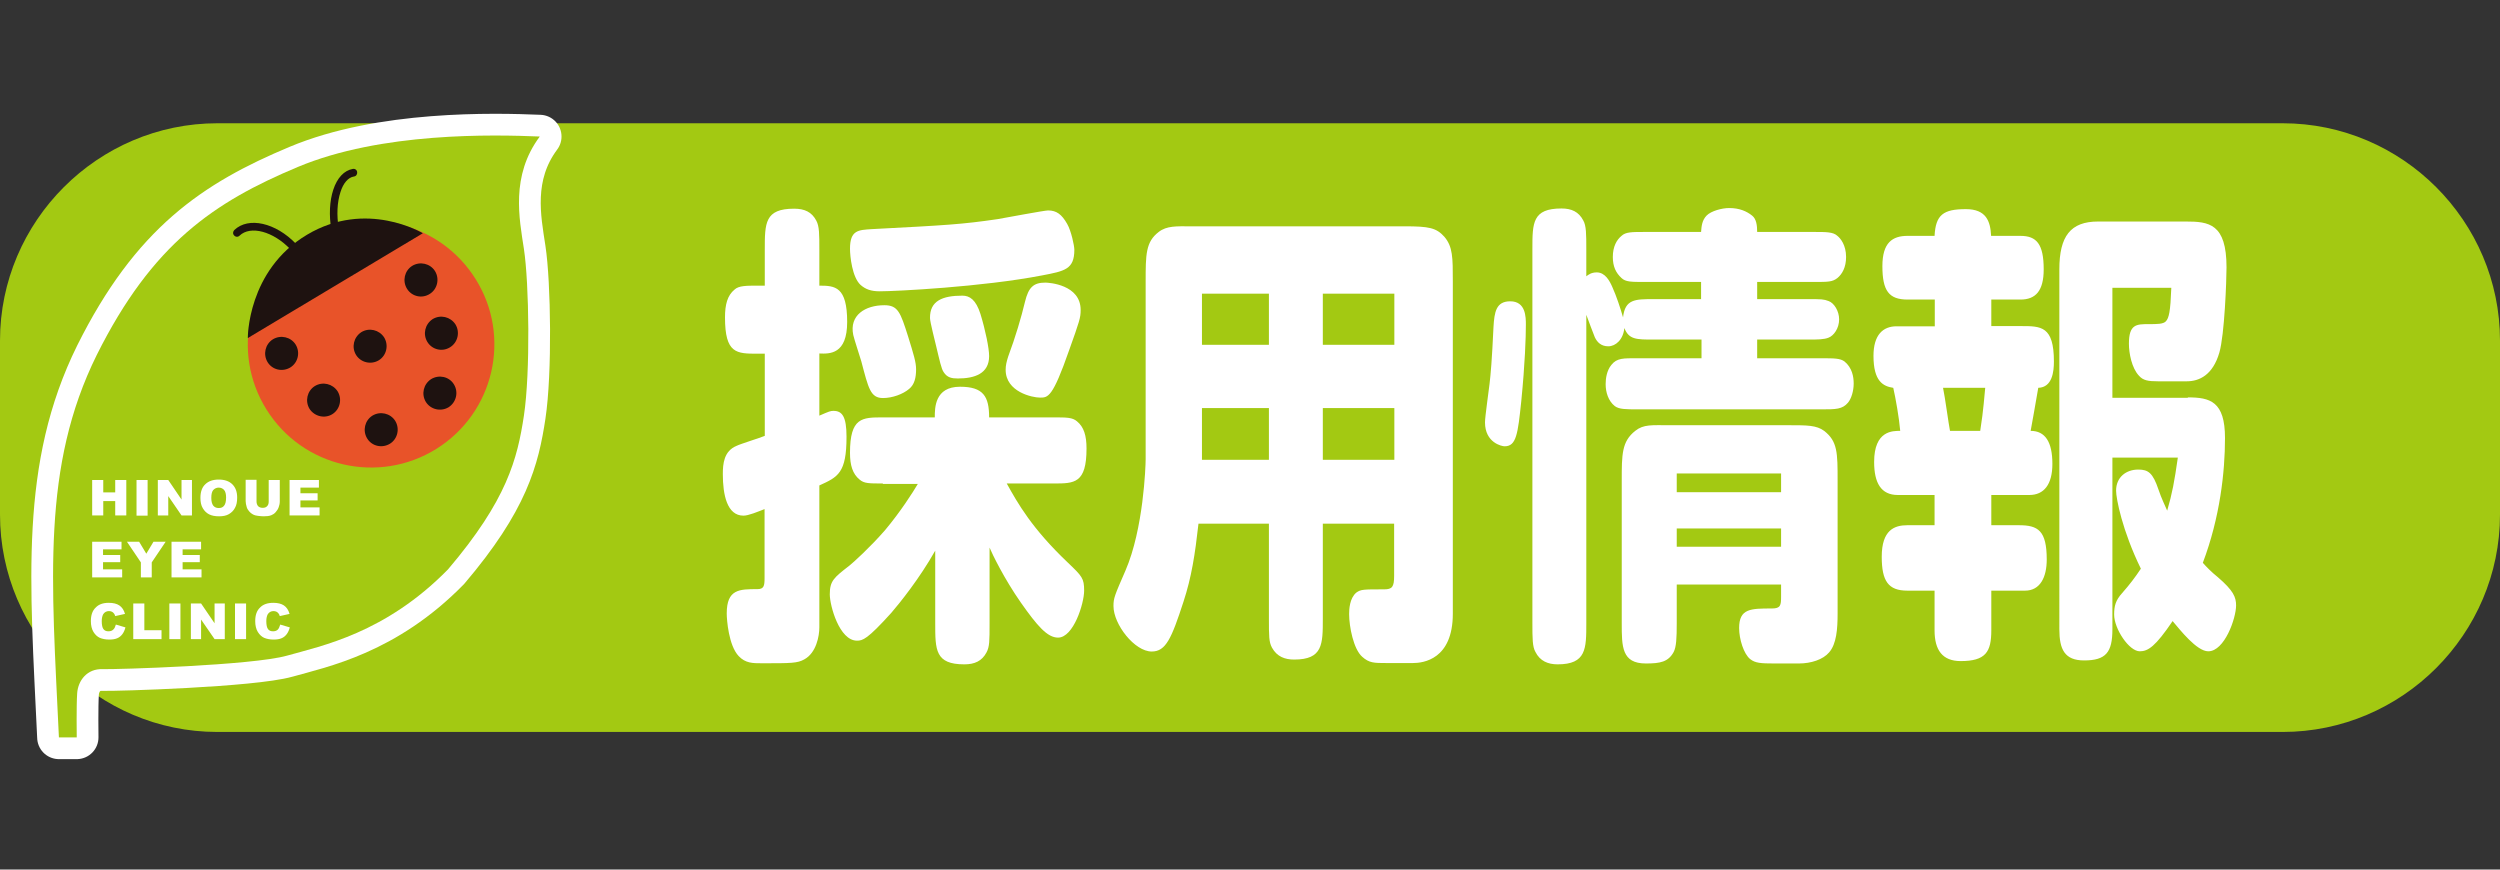
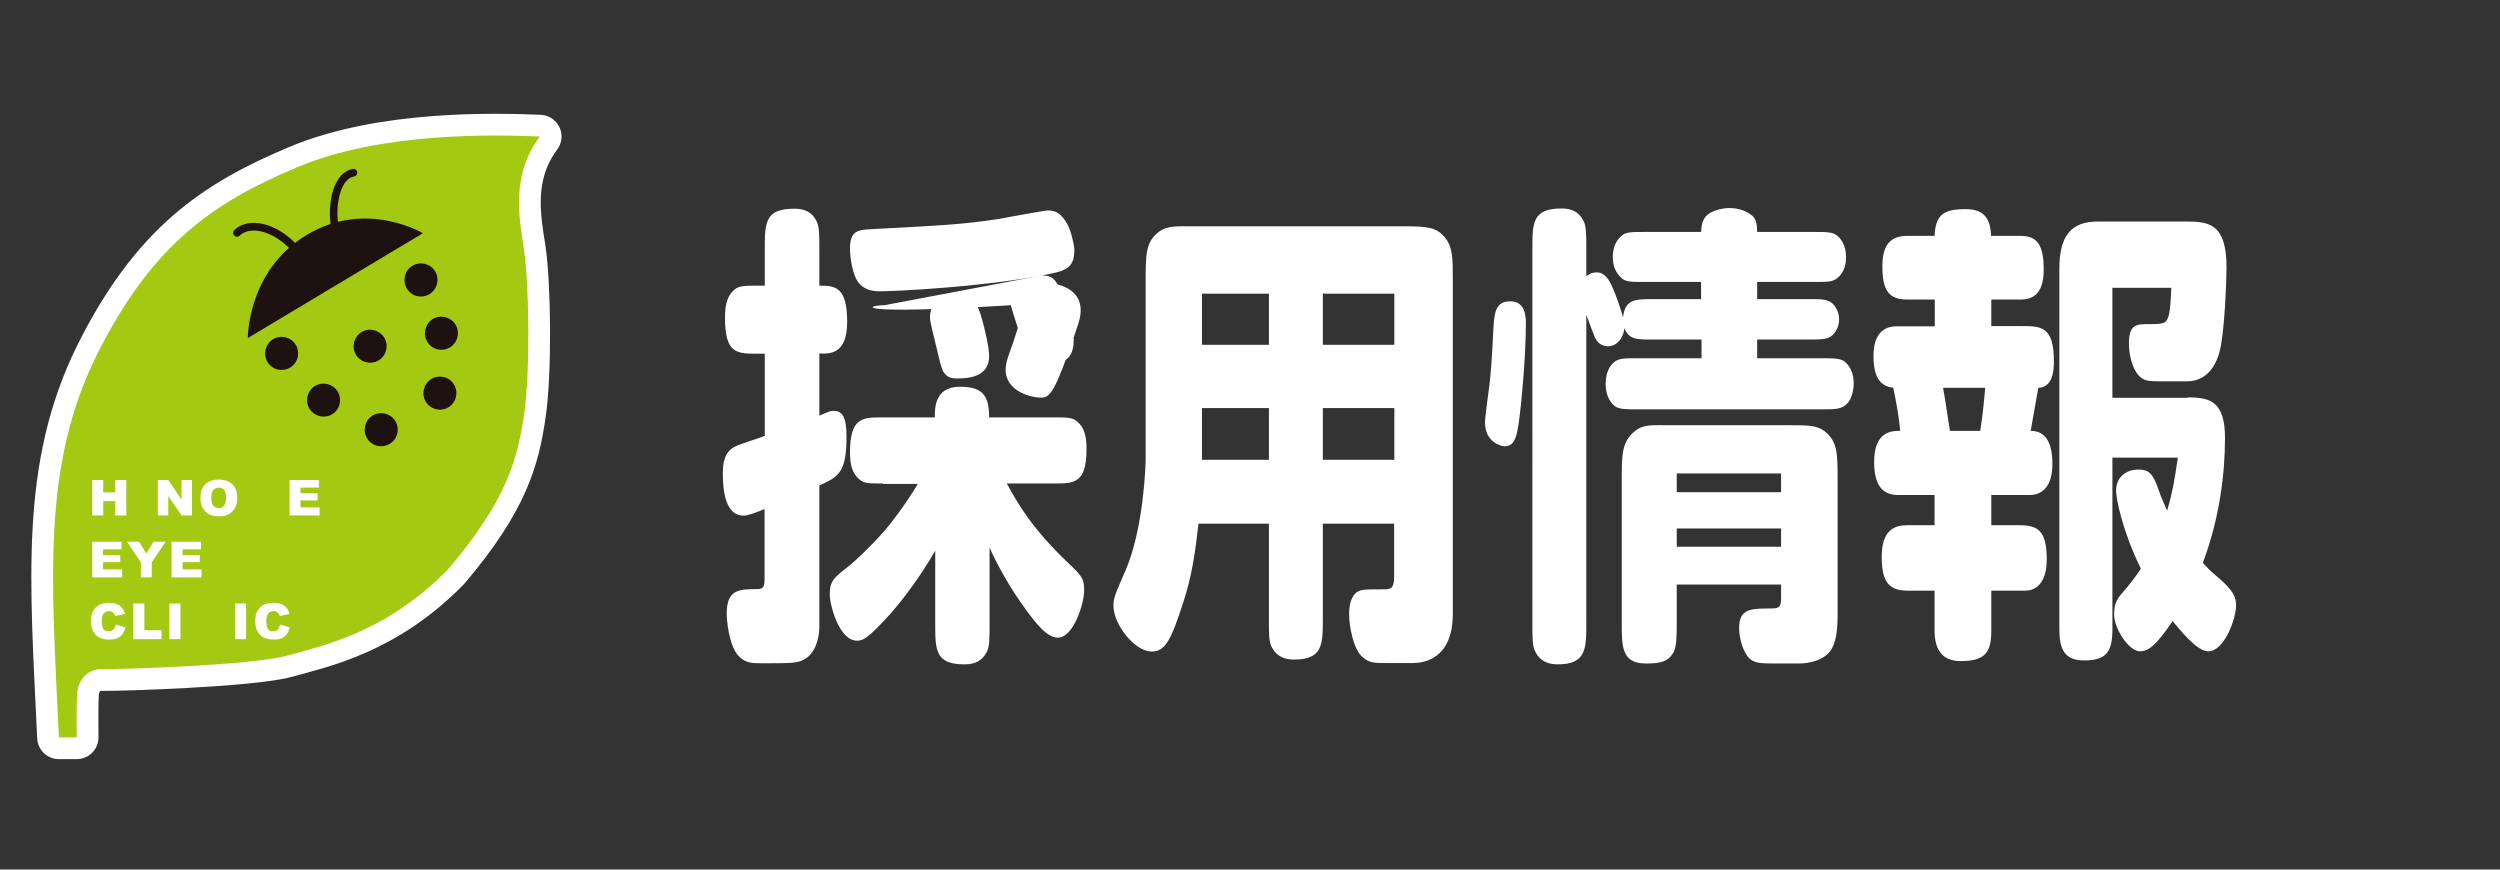
<svg xmlns="http://www.w3.org/2000/svg" version="1.1" id="レイヤー_1" x="0px" y="0px" width="115px" height="40px" viewBox="0 0 115 40" enable-background="new 0 0 115 40" xml:space="preserve">
  <rect x="0" y="0" width="115" height="40" fill="#333333" stroke="none" />
  <g>
-     <path fill="#A3C912" d="M115,23.67c0,5.5-4.5,10-10,10H10c-5.5,0-10-4.5-10-10v-8c0-5.5,4.5-10,10-10h95c5.5,0,10,4.5,10,10V23.67z   " />
-   </g>
+     </g>
  <g>
    <g>
-       <path fill="#FFFFFF" d="M35.19,23.41c-0.33,0.13-0.76,0.31-0.99,0.31c-0.76,0-0.95-0.97-0.95-1.91c0-0.48,0.05-1.06,0.63-1.3    c0.18-0.09,1.09-0.37,1.3-0.46v-3.78h-0.33c-0.97,0-1.5,0-1.5-1.67c0-0.59,0.11-1.01,0.44-1.28c0.19-0.18,0.55-0.18,1.06-0.18    h0.33v-1.65c0-1.23,0-1.89,1.35-1.89c0.48,0,0.81,0.15,1.02,0.55c0.14,0.26,0.14,0.62,0.14,1.34v1.65c0.72,0,1.28,0.04,1.28,1.67    c0,1.5-0.81,1.47-1.28,1.45v2.86c0.46-0.2,0.51-0.22,0.65-0.22c0.4,0,0.6,0.26,0.6,1.19c0,1.67-0.39,1.85-1.25,2.24v6.53    c0,0.4-0.14,1.17-0.69,1.47c-0.32,0.18-0.6,0.18-1.95,0.18c-0.42,0-0.76,0-1.07-0.33c-0.46-0.48-0.55-1.67-0.55-1.96    c0-1.12,0.58-1.12,1.41-1.12c0.3,0,0.33-0.15,0.33-0.51V23.41z M40.61,22.24c-0.65,0-0.86,0-1.07-0.18    c-0.32-0.26-0.44-0.66-0.44-1.23c0-1.63,0.56-1.63,1.51-1.63H43c0-0.44,0-1.41,1.16-1.41c1.07,0,1.34,0.44,1.34,1.41h2.97    c0.6,0,0.86,0,1.07,0.18c0.32,0.26,0.44,0.66,0.44,1.25c0,1.61-0.56,1.61-1.51,1.61h-2.16c0.51,0.92,1.16,2.07,2.8,3.63    c0.67,0.64,0.76,0.73,0.76,1.3c0,0.59-0.49,2.16-1.2,2.16c-0.49,0-0.95-0.53-1.71-1.61c-0.77-1.1-1.32-2.24-1.44-2.53v3.48    c0,0.81,0,1.08-0.14,1.34c-0.21,0.4-0.55,0.55-1.02,0.55c-1.34,0-1.34-0.66-1.34-1.89v-3.34c-0.72,1.28-1.64,2.42-2.02,2.86    c-1.11,1.23-1.32,1.28-1.58,1.28c-0.81,0-1.25-1.61-1.25-2.13c0-0.62,0.19-0.77,0.9-1.32c0.19-0.15,0.95-0.84,1.64-1.63    c0.72-0.86,1.28-1.74,1.51-2.13H40.61z M47.93,12.67c-2.74,0.53-6.74,0.73-7.46,0.73c-0.4,0-0.65-0.09-0.88-0.29    c-0.39-0.35-0.49-1.32-0.49-1.67c0-0.86,0.39-0.86,1-0.9c3.45-0.18,4.15-0.22,5.79-0.46c0.4-0.07,2.16-0.4,2.32-0.4    c0.39,0,0.63,0.18,0.88,0.62c0.19,0.33,0.33,1.01,0.33,1.19C49.42,12.39,48.98,12.47,47.93,12.67z M40.68,14.04    c0.63,0,0.74,0.33,1.09,1.43c0.26,0.84,0.37,1.19,0.37,1.52c0,0.37-0.07,0.7-0.32,0.9c-0.28,0.24-0.77,0.42-1.2,0.42    c-0.58,0-0.67-0.44-1-1.69c-0.07-0.24-0.32-0.99-0.37-1.21C39.06,14.5,39.8,14.04,40.68,14.04z M44.27,13.6    c0.33,0,0.62,0.18,0.83,0.84c0.23,0.75,0.4,1.58,0.4,1.94c0,0.81-0.67,1.03-1.44,1.03c-0.28,0-0.49-0.04-0.65-0.29    c-0.11-0.15-0.19-0.55-0.35-1.21c-0.04-0.18-0.28-1.1-0.28-1.28C42.77,13.84,43.35,13.6,44.27,13.6z M49.71,14.26    c0,0.35-0.05,0.51-0.53,1.85c-0.76,2.18-0.97,2.18-1.34,2.18c-0.35,0-1.58-0.26-1.58-1.28c0-0.2,0.04-0.37,0.12-0.62    c0.33-0.88,0.6-1.8,0.77-2.51c0.16-0.66,0.39-0.88,0.93-0.88C48.25,13,49.71,13.09,49.71,14.26z" />
+       <path fill="#FFFFFF" d="M35.19,23.41c-0.33,0.13-0.76,0.31-0.99,0.31c-0.76,0-0.95-0.97-0.95-1.91c0-0.48,0.05-1.06,0.63-1.3    c0.18-0.09,1.09-0.37,1.3-0.46v-3.78h-0.33c-0.97,0-1.5,0-1.5-1.67c0-0.59,0.11-1.01,0.44-1.28c0.19-0.18,0.55-0.18,1.06-0.18    h0.33v-1.65c0-1.23,0-1.89,1.35-1.89c0.48,0,0.81,0.15,1.02,0.55c0.14,0.26,0.14,0.62,0.14,1.34v1.65c0.72,0,1.28,0.04,1.28,1.67    c0,1.5-0.81,1.47-1.28,1.45v2.86c0.46-0.2,0.51-0.22,0.65-0.22c0.4,0,0.6,0.26,0.6,1.19c0,1.67-0.39,1.85-1.25,2.24v6.53    c0,0.4-0.14,1.17-0.69,1.47c-0.32,0.18-0.6,0.18-1.95,0.18c-0.42,0-0.76,0-1.07-0.33c-0.46-0.48-0.55-1.67-0.55-1.96    c0-1.12,0.58-1.12,1.41-1.12c0.3,0,0.33-0.15,0.33-0.51V23.41z M40.61,22.24c-0.65,0-0.86,0-1.07-0.18    c-0.32-0.26-0.44-0.66-0.44-1.23c0-1.63,0.56-1.63,1.51-1.63H43c0-0.44,0-1.41,1.16-1.41c1.07,0,1.34,0.44,1.34,1.41h2.97    c0.6,0,0.86,0,1.07,0.18c0.32,0.26,0.44,0.66,0.44,1.25c0,1.61-0.56,1.61-1.51,1.61h-2.16c0.51,0.92,1.16,2.07,2.8,3.63    c0.67,0.64,0.76,0.73,0.76,1.3c0,0.59-0.49,2.16-1.2,2.16c-0.49,0-0.95-0.53-1.71-1.61c-0.77-1.1-1.32-2.24-1.44-2.53v3.48    c0,0.81,0,1.08-0.14,1.34c-0.21,0.4-0.55,0.55-1.02,0.55c-1.34,0-1.34-0.66-1.34-1.89v-3.34c-0.72,1.28-1.64,2.42-2.02,2.86    c-1.11,1.23-1.32,1.28-1.58,1.28c-0.81,0-1.25-1.61-1.25-2.13c0-0.62,0.19-0.77,0.9-1.32c0.19-0.15,0.95-0.84,1.64-1.63    c0.72-0.86,1.28-1.74,1.51-2.13H40.61z M47.93,12.67c-2.74,0.53-6.74,0.73-7.46,0.73c-0.4,0-0.65-0.09-0.88-0.29    c-0.39-0.35-0.49-1.32-0.49-1.67c0-0.86,0.39-0.86,1-0.9c3.45-0.18,4.15-0.22,5.79-0.46c0.4-0.07,2.16-0.4,2.32-0.4    c0.39,0,0.63,0.18,0.88,0.62c0.19,0.33,0.33,1.01,0.33,1.19C49.42,12.39,48.98,12.47,47.93,12.67z c0.63,0,0.74,0.33,1.09,1.43c0.26,0.84,0.37,1.19,0.37,1.52c0,0.37-0.07,0.7-0.32,0.9c-0.28,0.24-0.77,0.42-1.2,0.42    c-0.58,0-0.67-0.44-1-1.69c-0.07-0.24-0.32-0.99-0.37-1.21C39.06,14.5,39.8,14.04,40.68,14.04z M44.27,13.6    c0.33,0,0.62,0.18,0.83,0.84c0.23,0.75,0.4,1.58,0.4,1.94c0,0.81-0.67,1.03-1.44,1.03c-0.28,0-0.49-0.04-0.65-0.29    c-0.11-0.15-0.19-0.55-0.35-1.21c-0.04-0.18-0.28-1.1-0.28-1.28C42.77,13.84,43.35,13.6,44.27,13.6z M49.71,14.26    c0,0.35-0.05,0.51-0.53,1.85c-0.76,2.18-0.97,2.18-1.34,2.18c-0.35,0-1.58-0.26-1.58-1.28c0-0.2,0.04-0.37,0.12-0.62    c0.33-0.88,0.6-1.8,0.77-2.51c0.16-0.66,0.39-0.88,0.93-0.88C48.25,13,49.71,13.09,49.71,14.26z" />
      <path fill="#FFFFFF" d="M64.14,24.09h-3.29v4.36c0,1.19,0,1.89-1.32,1.89c-0.42,0-0.79-0.13-1.02-0.55    c-0.14-0.26-0.14-0.53-0.14-1.34v-4.36h-3.24c-0.16,1.43-0.32,2.46-0.69,3.59c-0.55,1.69-0.81,2.29-1.46,2.29    c-0.79,0-1.76-1.25-1.76-2.09c0-0.37,0.05-0.48,0.55-1.63c0.83-1.91,0.93-4.8,0.93-5.13v-8.16c0-1.25,0-1.83,0.6-2.29    c0.37-0.29,0.83-0.26,1.44-0.26h9.87c1.13,0,1.46,0.07,1.83,0.48c0.39,0.46,0.39,0.95,0.39,2.07v15.27c0,2.11-1.37,2.27-1.83,2.27    h-1.23c-0.56,0-0.79,0-1.11-0.29c-0.4-0.35-0.6-1.39-0.6-1.96c0-0.22,0.02-0.73,0.33-0.99c0.21-0.15,0.32-0.15,1.28-0.15    c0.37,0,0.46-0.11,0.46-0.62V24.09z M55.29,13.51v2.35h3.08v-2.35H55.29z M55.29,18.77v2.38h3.08v-2.38H55.29z M60.85,13.51v2.35    h3.29v-2.35H60.85z M60.85,18.77v2.38h3.29v-2.38H60.85z" />
      <path fill="#FFFFFF" d="M68.31,19.43c0-0.26,0.18-1.5,0.21-1.78c0.05-0.42,0.11-1.08,0.18-2.6c0.04-0.7,0.12-1.19,0.77-1.19    c0.72,0,0.72,0.73,0.72,1.08c0,0.57-0.04,1.78-0.21,3.5c-0.16,1.54-0.23,2.09-0.77,2.09C69.09,20.53,68.31,20.37,68.31,19.43z     M76.06,15.62c-0.79,0-1.13,0-1.34-0.53c-0.05,0.53-0.4,0.84-0.74,0.84c-0.32,0-0.51-0.18-0.62-0.42    c-0.05-0.13-0.3-0.77-0.39-1.03v14.19c0,1.17,0,1.89-1.32,1.89c-0.44,0-0.81-0.15-1.02-0.57c-0.14-0.24-0.14-0.64-0.14-1.32V11.46    c0-1.21,0-1.87,1.34-1.87c0.46,0,0.79,0.15,1,0.55c0.14,0.24,0.14,0.64,0.14,1.32v1.25c0.09-0.07,0.23-0.18,0.48-0.18    c0.39,0,0.6,0.4,0.72,0.68c0.19,0.42,0.37,0.97,0.49,1.39c0.09-0.84,0.56-0.84,1.39-0.84h2.2v-0.79h-2.59    c-0.63,0-0.88,0-1.07-0.18c-0.26-0.24-0.4-0.53-0.4-0.97c0-0.48,0.18-0.79,0.4-0.97c0.19-0.18,0.47-0.18,1.07-0.18h2.59    c0.02-0.26,0.04-0.53,0.25-0.75c0.21-0.22,0.72-0.35,1.04-0.35c0.48,0,0.81,0.15,1.06,0.35c0.19,0.15,0.23,0.44,0.23,0.75h2.62    c0.56,0,0.88,0,1.07,0.18c0.14,0.11,0.4,0.42,0.4,0.97c0,0.48-0.18,0.79-0.4,0.97c-0.23,0.18-0.42,0.18-1.07,0.18h-2.62v0.79h2.36    c0.58,0,0.7,0,0.93,0.09c0.25,0.09,0.48,0.46,0.48,0.84c0,0.42-0.25,0.75-0.48,0.84c-0.21,0.09-0.53,0.09-0.93,0.09h-2.36v0.86    h2.96c0.58,0,0.86,0,1.06,0.15c0.35,0.29,0.42,0.7,0.42,1.01c0,0.35-0.11,0.7-0.26,0.88c-0.26,0.31-0.56,0.31-1.21,0.31h-8.46    c-0.55,0-0.86,0-1.06-0.15c-0.3-0.24-0.42-0.64-0.42-1.01c0-0.26,0.05-0.62,0.26-0.88c0.26-0.33,0.56-0.31,1.21-0.31h2.94v-0.86    H76.06z M81.93,26.89h-4.8v1.78c0,0.7-0.02,1.08-0.14,1.32c-0.25,0.46-0.62,0.53-1.28,0.53c-1.11,0-1.11-0.77-1.11-1.85v-6.56    c0-1.21,0-1.8,0.62-2.29c0.39-0.31,0.76-0.26,1.6-0.26h5.49c0.81,0,1.25,0,1.6,0.26c0.62,0.48,0.62,1.01,0.62,2.29v6.12    c0,0.7-0.05,1.39-0.39,1.78c-0.28,0.33-0.83,0.51-1.39,0.51h-1.13c-0.63,0-0.88-0.02-1.11-0.2c-0.3-0.24-0.51-0.92-0.51-1.43    c0-0.9,0.53-0.9,1.51-0.9c0.4,0,0.42-0.15,0.42-0.55V26.89z M77.13,21.78v0.86h4.8v-0.86H77.13z M77.13,24.31v0.84h4.8v-0.84    H77.13z" />
      <path fill="#FFFFFF" d="M88.99,10.85c0.05-0.97,0.4-1.23,1.44-1.23c0.93,0,1.13,0.55,1.16,1.23h1.35c0.74,0,1.07,0.37,1.07,1.54    c0,0.99-0.37,1.39-1.07,1.39H91.6V15h1.37c0.92,0,1.51,0,1.51,1.63c0,0.46-0.07,1.19-0.72,1.21c-0.14,0.81-0.28,1.61-0.35,1.98    c0.67,0,1,0.51,1,1.52c0,0.95-0.39,1.43-1.06,1.43H91.6v1.39h1.27c0.88,0,1.28,0.24,1.28,1.58c0,0.81-0.3,1.43-1,1.43H91.6V29    c0,0.99-0.26,1.41-1.41,1.41c-0.84,0-1.2-0.51-1.2-1.41v-1.83h-1.25c-0.88,0-1.18-0.44-1.18-1.56c0-1.23,0.58-1.45,1.18-1.45h1.25    v-1.39h-1.69c-0.77,0-1.09-0.55-1.09-1.52c0-1.45,0.86-1.43,1.2-1.43c-0.05-0.59-0.21-1.5-0.32-1.98    c-0.46-0.07-0.91-0.29-0.91-1.47c0-0.97,0.44-1.36,1.06-1.36h1.76v-1.23h-1.25c-0.86,0-1.16-0.4-1.16-1.54    c0-1.08,0.46-1.39,1.16-1.39H88.99z M89.38,17.84c0.09,0.42,0.26,1.69,0.32,1.98h1.39c0.16-1.01,0.19-1.63,0.23-1.98H89.38z     M100.64,18.28c1.02,0,1.71,0.18,1.71,1.87c0,1.56-0.23,3.65-1.02,5.74c0.16,0.18,0.39,0.42,0.69,0.66    c0.72,0.62,0.84,0.92,0.84,1.3c0,0.59-0.53,2.11-1.28,2.11c-0.53,0-1.3-0.99-1.64-1.39c-0.79,1.17-1.13,1.39-1.51,1.39    c-0.49,0-1.18-1.03-1.18-1.69c0-0.4,0.07-0.66,0.37-0.99c0.35-0.4,0.58-0.7,0.86-1.12c-0.86-1.76-1.14-3.23-1.14-3.59    c0-0.62,0.46-0.97,1.02-0.97c0.46,0,0.67,0.15,0.93,0.92c0.14,0.42,0.3,0.73,0.4,0.97c0.23-0.79,0.33-1.32,0.49-2.44h-3.01v7.9    c0,1.06-0.3,1.43-1.3,1.43c-0.9,0-1.14-0.51-1.14-1.43V12.39c0-1.52,0.51-2.2,1.78-2.2h4.03c1.07,0,1.88,0.09,1.88,2.11    c0,0.57-0.09,3.1-0.33,3.92c-0.3,1.03-0.92,1.32-1.5,1.32h-1.32c-0.46,0-0.69-0.04-0.88-0.26c-0.33-0.35-0.46-1.03-0.46-1.47    c0-0.9,0.35-0.9,0.91-0.9c0.39,0,0.67,0,0.79-0.13c0.14-0.15,0.21-0.44,0.25-1.54h-2.71v5.06H100.64z" />
    </g>
  </g>
  <g>
    <g>
      <path fill="none" stroke="#FFFFFF" stroke-width="2" stroke-linecap="round" stroke-linejoin="round" d="M2.71,33.92h0.82    c0,0-0.02-1.45,0.02-2.03c0.04-0.58,0.45-1.14,1.18-1.11c0.57,0.02,6.88-0.17,8.47-0.62c1.59-0.45,4.53-1.03,7.41-3.97    c2.72-3.2,3.19-5.09,3.49-7.07c0.3-1.98,0.24-6.1,0-7.67c-0.21-1.39-0.62-3.36,0.73-5.17c-2.15-0.09-7.29-0.21-11.13,1.4    c-3.84,1.61-6.69,3.52-9.25,8.65C1.91,21.47,2.37,26.65,2.71,33.92" />
      <path fill="#A3C912" d="M2.71,33.92h0.82c0,0-0.02-1.45,0.02-2.03c0.04-0.58,0.45-1.14,1.18-1.11c0.57,0.02,6.88-0.17,8.47-0.62    c1.59-0.45,4.53-1.03,7.41-3.97c2.72-3.2,3.19-5.09,3.49-7.07c0.3-1.98,0.24-6.1,0-7.67c-0.21-1.39-0.62-3.36,0.73-5.17    c-2.15-0.09-7.29-0.21-11.13,1.4c-3.84,1.61-6.69,3.52-9.25,8.65C1.91,21.47,2.37,26.65,2.71,33.92" />
    </g>
    <polygon fill="#FFFFFF" points="4.24,22.08 4.75,22.08 4.75,22.65 5.3,22.65 5.3,22.08 5.81,22.08 5.81,23.71 5.3,23.71 5.3,23.05    4.75,23.05 4.75,23.71 4.24,23.71  " />
-     <rect x="6.28" y="22.08" fill="#FFFFFF" width="0.51" height="1.64" />
    <polygon fill="#FFFFFF" points="7.26,22.08 7.74,22.08 8.35,22.98 8.35,22.08 8.83,22.08 8.83,23.71 8.35,23.71 7.74,22.82    7.74,23.71 7.26,23.71  " />
    <path fill="#FFFFFF" d="M9.22,22.9c0-0.27,0.07-0.48,0.22-0.62c0.15-0.15,0.36-0.22,0.62-0.22c0.27,0,0.48,0.07,0.63,0.22   c0.15,0.15,0.22,0.35,0.22,0.61c0,0.19-0.03,0.35-0.1,0.47c-0.06,0.12-0.16,0.22-0.28,0.29c-0.12,0.07-0.27,0.1-0.45,0.1   c-0.19,0-0.34-0.03-0.46-0.09C9.5,23.6,9.4,23.5,9.33,23.38C9.25,23.25,9.22,23.09,9.22,22.9 M9.72,22.9   c0,0.16,0.03,0.28,0.09,0.36c0.06,0.07,0.14,0.11,0.25,0.11c0.11,0,0.19-0.03,0.25-0.11c0.06-0.07,0.09-0.2,0.09-0.38   c0-0.15-0.03-0.27-0.09-0.34c-0.06-0.07-0.15-0.11-0.25-0.11c-0.1,0-0.18,0.04-0.25,0.11C9.75,22.61,9.72,22.73,9.72,22.9" />
-     <path fill="#FFFFFF" d="M12.36,22.08h0.51v0.98c0,0.1-0.02,0.19-0.05,0.27c-0.03,0.09-0.08,0.16-0.14,0.23   c-0.06,0.07-0.13,0.11-0.2,0.14c-0.1,0.04-0.22,0.05-0.35,0.05c-0.08,0-0.17-0.01-0.26-0.02c-0.09-0.01-0.17-0.03-0.24-0.07   c-0.06-0.03-0.12-0.08-0.17-0.14c-0.05-0.06-0.09-0.12-0.11-0.19c-0.03-0.1-0.05-0.2-0.05-0.28v-0.98h0.5v1   c0,0.09,0.03,0.16,0.07,0.21c0.05,0.05,0.12,0.08,0.21,0.08c0.09,0,0.16-0.02,0.21-0.08c0.05-0.05,0.07-0.12,0.07-0.21V22.08z" />
    <polygon fill="#FFFFFF" points="13.32,22.08 14.67,22.08 14.67,22.43 13.82,22.43 13.82,22.69 14.61,22.69 14.61,23.02    13.82,23.02 13.82,23.34 14.7,23.34 14.7,23.71 13.32,23.71  " />
    <polygon fill="#FFFFFF" points="4.24,24.92 5.59,24.92 5.59,25.27 4.74,25.27 4.74,25.53 5.53,25.53 5.53,25.86 4.74,25.86    4.74,26.19 5.62,26.19 5.62,26.56 4.24,26.56  " />
    <polygon fill="#FFFFFF" points="5.84,24.92 6.4,24.92 6.73,25.47 7.06,24.92 7.62,24.92 6.98,25.87 6.98,26.56 6.48,26.56    6.48,25.87  " />
    <polygon fill="#FFFFFF" points="7.89,24.92 9.25,24.92 9.25,25.27 8.4,25.27 8.4,25.53 9.19,25.53 9.19,25.86 8.4,25.86 8.4,26.19    9.27,26.19 9.27,26.56 7.89,26.56  " />
    <path fill="#FFFFFF" d="M5.33,28.73l0.44,0.13c-0.03,0.12-0.08,0.23-0.14,0.31c-0.06,0.08-0.14,0.15-0.24,0.19   c-0.09,0.04-0.21,0.06-0.36,0.06c-0.18,0-0.32-0.03-0.44-0.08c-0.11-0.05-0.21-0.14-0.29-0.27c-0.08-0.13-0.12-0.3-0.12-0.5   c0-0.27,0.07-0.48,0.22-0.62C4.54,27.8,4.74,27.73,5,27.73c0.21,0,0.37,0.04,0.49,0.12c0.12,0.08,0.21,0.21,0.26,0.39l-0.45,0.1   c-0.02-0.05-0.03-0.09-0.05-0.11c-0.03-0.04-0.06-0.07-0.1-0.09c-0.04-0.02-0.09-0.03-0.14-0.03c-0.11,0-0.2,0.05-0.26,0.14   c-0.04,0.07-0.07,0.18-0.07,0.32c0,0.18,0.03,0.31,0.08,0.37c0.05,0.07,0.13,0.1,0.23,0.1c0.1,0,0.17-0.03,0.22-0.08   C5.27,28.91,5.3,28.83,5.33,28.73" />
    <polygon fill="#FFFFFF" points="6.13,27.76 6.64,27.76 6.64,28.99 7.43,28.99 7.43,29.4 6.13,29.4  " />
    <rect x="7.79" y="27.76" fill="#FFFFFF" width="0.51" height="1.64" />
-     <polygon fill="#FFFFFF" points="8.78,27.76 9.25,27.76 9.87,28.67 9.87,27.76 10.34,27.76 10.34,29.4 9.87,29.4 9.25,28.5    9.25,29.4 8.78,29.4  " />
    <rect x="10.81" y="27.76" fill="#FFFFFF" width="0.51" height="1.64" />
    <path fill="#FFFFFF" d="M12.89,28.73l0.44,0.13c-0.03,0.12-0.08,0.23-0.14,0.31c-0.06,0.08-0.14,0.15-0.24,0.19   c-0.09,0.04-0.22,0.06-0.36,0.06c-0.18,0-0.32-0.03-0.44-0.08c-0.11-0.05-0.21-0.14-0.29-0.27c-0.08-0.13-0.12-0.3-0.12-0.5   c0-0.27,0.07-0.48,0.22-0.62c0.14-0.15,0.35-0.22,0.61-0.22c0.21,0,0.37,0.04,0.49,0.12c0.12,0.08,0.21,0.21,0.26,0.39l-0.45,0.1   c-0.02-0.05-0.03-0.09-0.05-0.11c-0.03-0.04-0.06-0.07-0.1-0.09c-0.04-0.02-0.09-0.03-0.14-0.03c-0.11,0-0.2,0.05-0.26,0.14   c-0.04,0.07-0.07,0.18-0.07,0.32c0,0.18,0.03,0.31,0.08,0.37c0.05,0.07,0.13,0.1,0.23,0.1c0.1,0,0.17-0.03,0.22-0.08   C12.83,28.91,12.86,28.83,12.89,28.73" />
-     <path fill="#E85329" d="M21.88,12.84c-1.66-2.66-5.16-3.47-7.81-1.81c-2.66,1.66-3.47,5.16-1.81,7.81   c1.66,2.66,5.16,3.46,7.81,1.81C22.73,18.99,23.54,15.49,21.88,12.84" />
    <path fill="#1E1210" d="M12.31,16.66c-0.22-0.36-0.11-0.83,0.24-1.05c0.36-0.22,0.83-0.11,1.05,0.24c0.22,0.36,0.11,0.83-0.24,1.05   C13,17.12,12.53,17.02,12.31,16.66" />
    <path fill="#1E1210" d="M19.59,18.49c-0.22-0.36-0.11-0.82,0.24-1.05c0.36-0.22,0.83-0.12,1.05,0.24c0.22,0.36,0.11,0.82-0.24,1.05   C20.28,18.95,19.81,18.84,19.59,18.49" />
    <path fill="#1E1210" d="M16.38,16.33c-0.22-0.36-0.11-0.82,0.24-1.05c0.36-0.22,0.82-0.11,1.05,0.24c0.22,0.36,0.11,0.83-0.24,1.05   C17.07,16.79,16.6,16.68,16.38,16.33" />
    <path fill="#1E1210" d="M18.72,13.28c-0.22-0.36-0.11-0.83,0.24-1.05c0.36-0.22,0.83-0.11,1.05,0.24c0.22,0.36,0.11,0.83-0.24,1.05   C19.41,13.75,18.94,13.64,18.72,13.28" />
    <path fill="#1E1210" d="M16.89,20.17c-0.22-0.36-0.11-0.83,0.24-1.05c0.36-0.22,0.83-0.11,1.05,0.24c0.22,0.36,0.11,0.83-0.24,1.05   C17.58,20.63,17.11,20.53,16.89,20.17" />
    <path fill="#1E1210" d="M14.24,18.81c-0.22-0.36-0.11-0.83,0.24-1.05c0.36-0.22,0.82-0.11,1.05,0.24c0.22,0.36,0.11,0.83-0.24,1.05   C14.94,19.27,14.47,19.16,14.24,18.81" />
    <path fill="#1E1210" d="M19.66,15.73c-0.22-0.36-0.11-0.82,0.24-1.05c0.36-0.22,0.82-0.11,1.05,0.24c0.22,0.36,0.11,0.83-0.24,1.05   C20.35,16.2,19.88,16.09,19.66,15.73" />
    <path fill="#1E1210" d="M13.49,11.53c-0.04,0-0.09-0.02-0.13-0.06c-0.79-0.83-1.84-1.11-2.34-0.63c-0.07,0.07-0.18,0.07-0.25-0.01   c-0.07-0.07-0.06-0.18,0.01-0.25c0.65-0.62,1.9-0.34,2.84,0.64c0.07,0.07,0.06,0.18,0,0.25C13.58,11.52,13.53,11.53,13.49,11.53z" />
    <path fill="#1E1210" d="M15.41,10.71c-0.09,0-0.16-0.06-0.17-0.15c-0.11-0.66-0.08-1.31,0.09-1.83c0.18-0.55,0.5-0.89,0.9-0.96   c0.1-0.02,0.19,0.05,0.2,0.15c0.01,0.1-0.05,0.19-0.15,0.2c-0.26,0.04-0.49,0.3-0.62,0.72c-0.15,0.46-0.18,1.05-0.08,1.66   c0.02,0.1-0.05,0.19-0.14,0.2C15.43,10.71,15.42,10.71,15.41,10.71z" />
    <path fill="#1E1210" d="M11.4,15.55l8.05-4.82c0,0-2.59-1.57-5.33,0.07C11.37,12.44,11.4,15.55,11.4,15.55" />
  </g>
</svg>